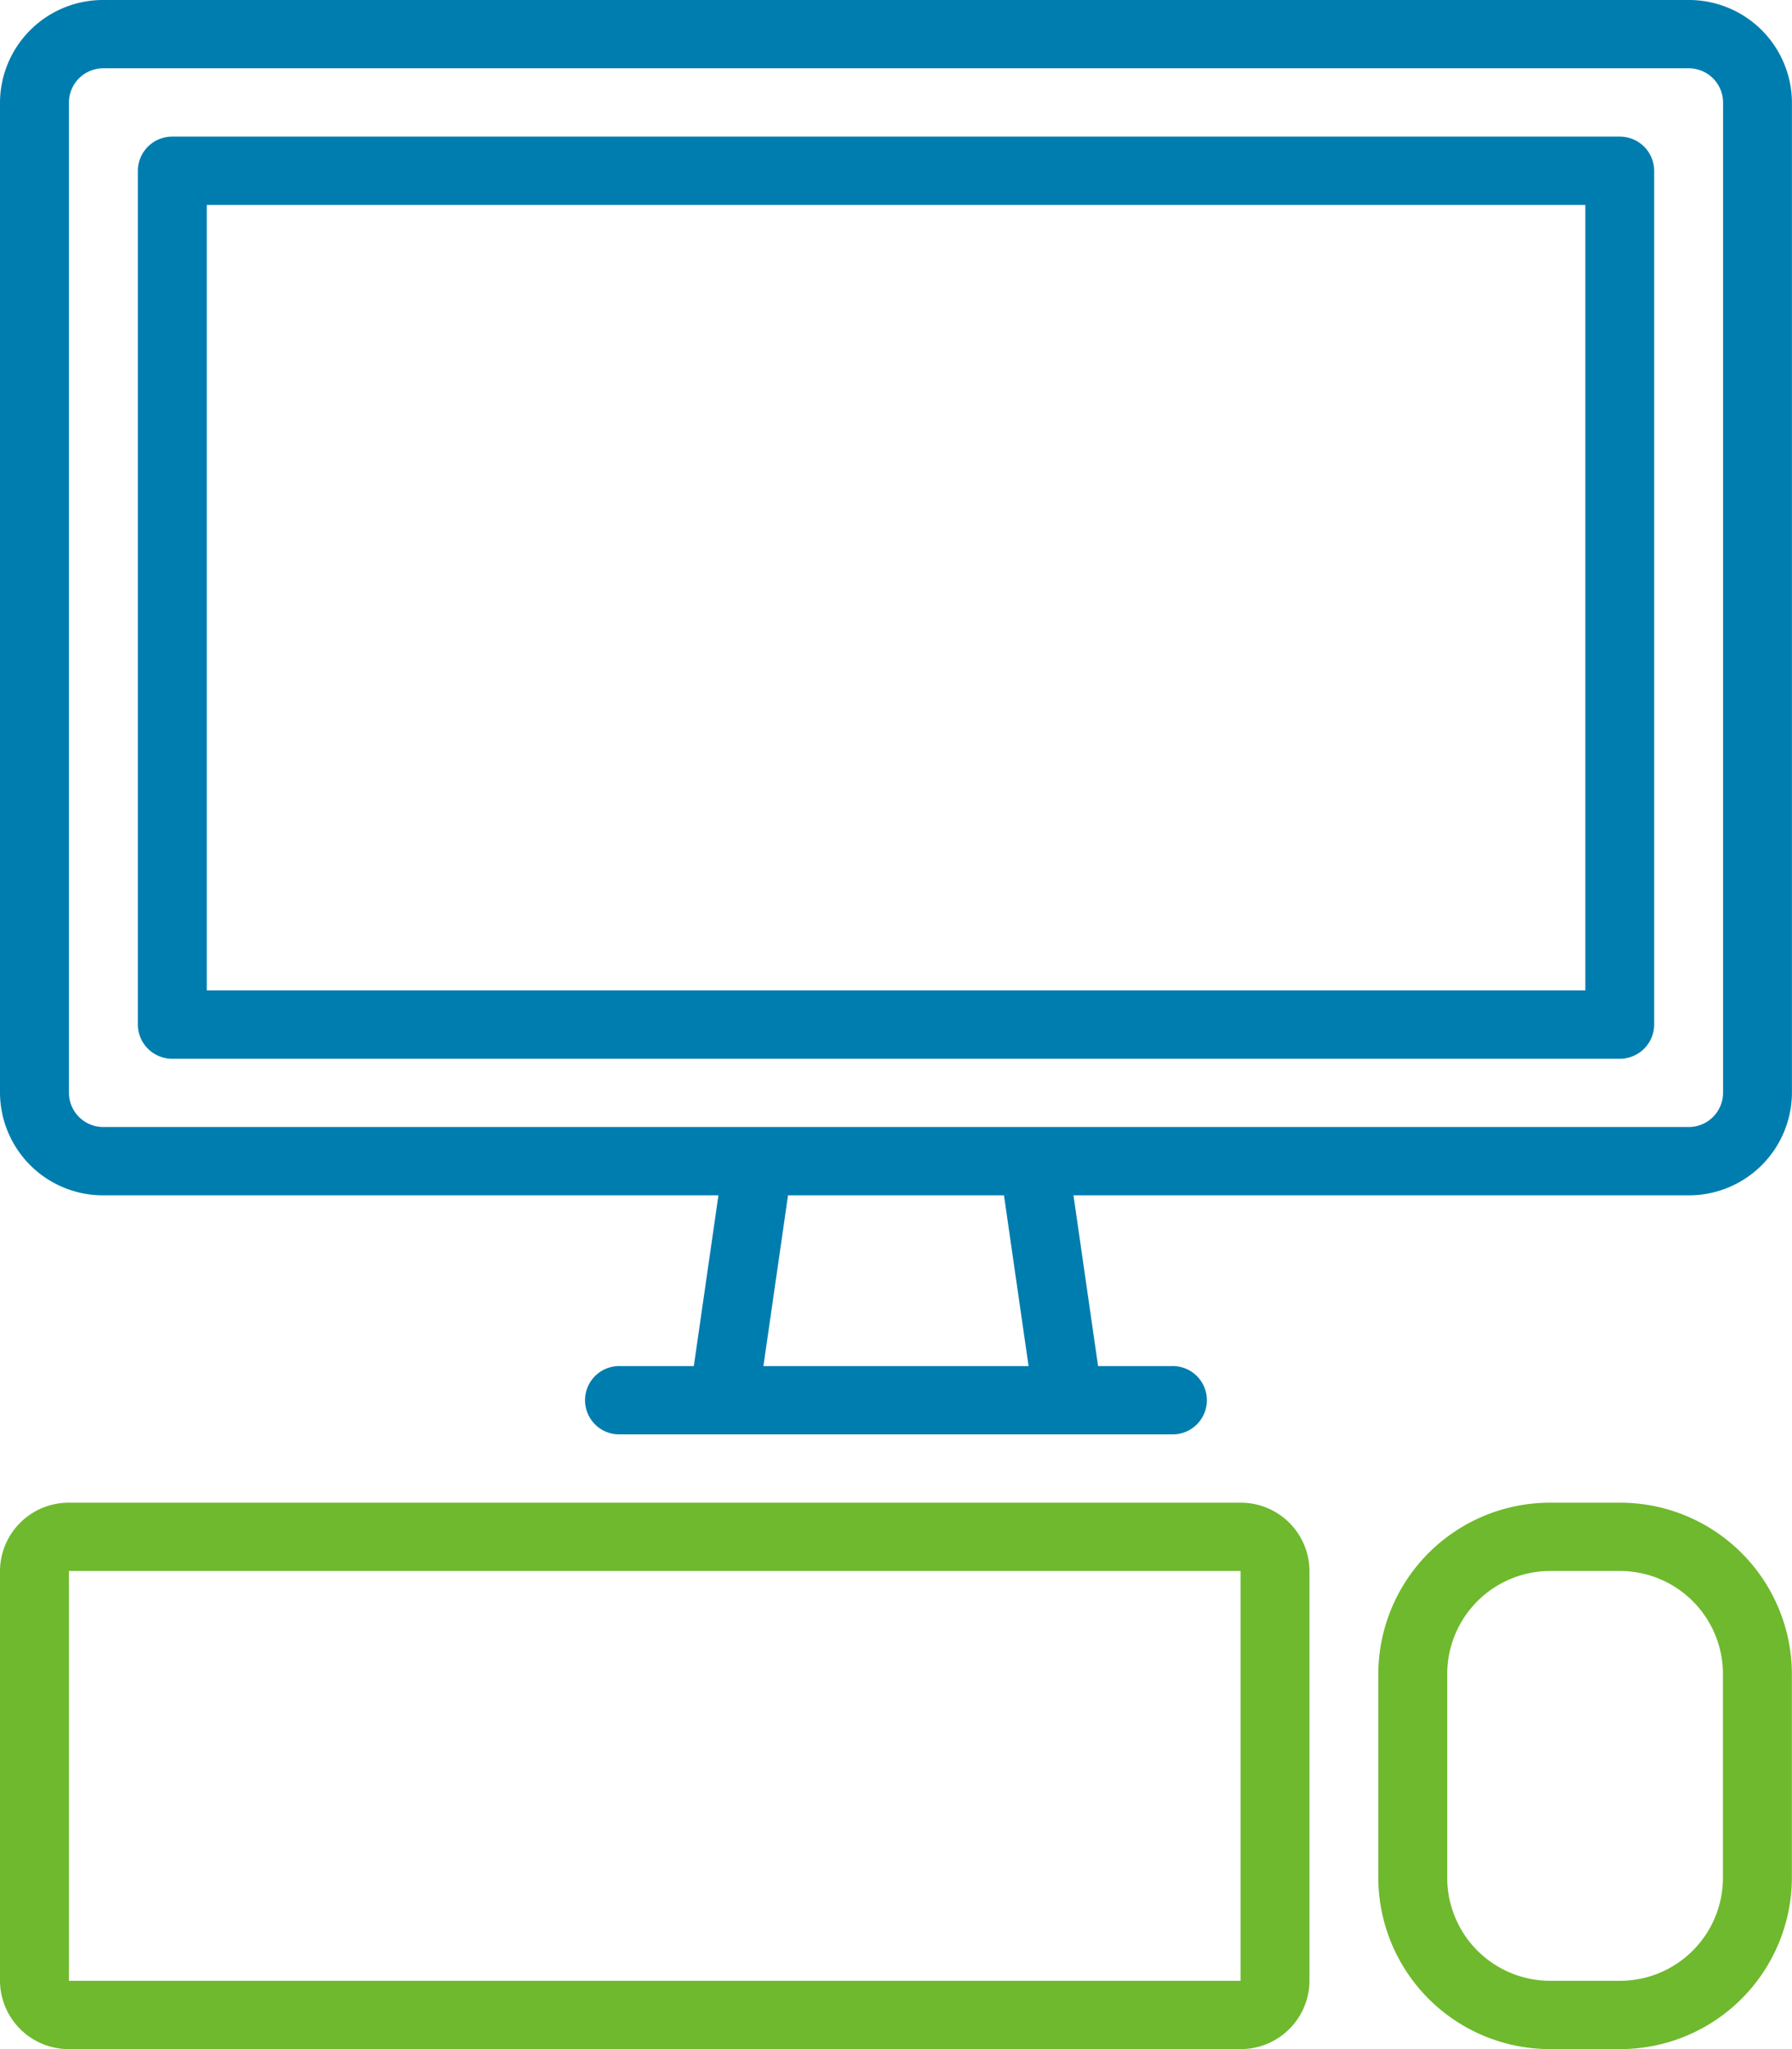
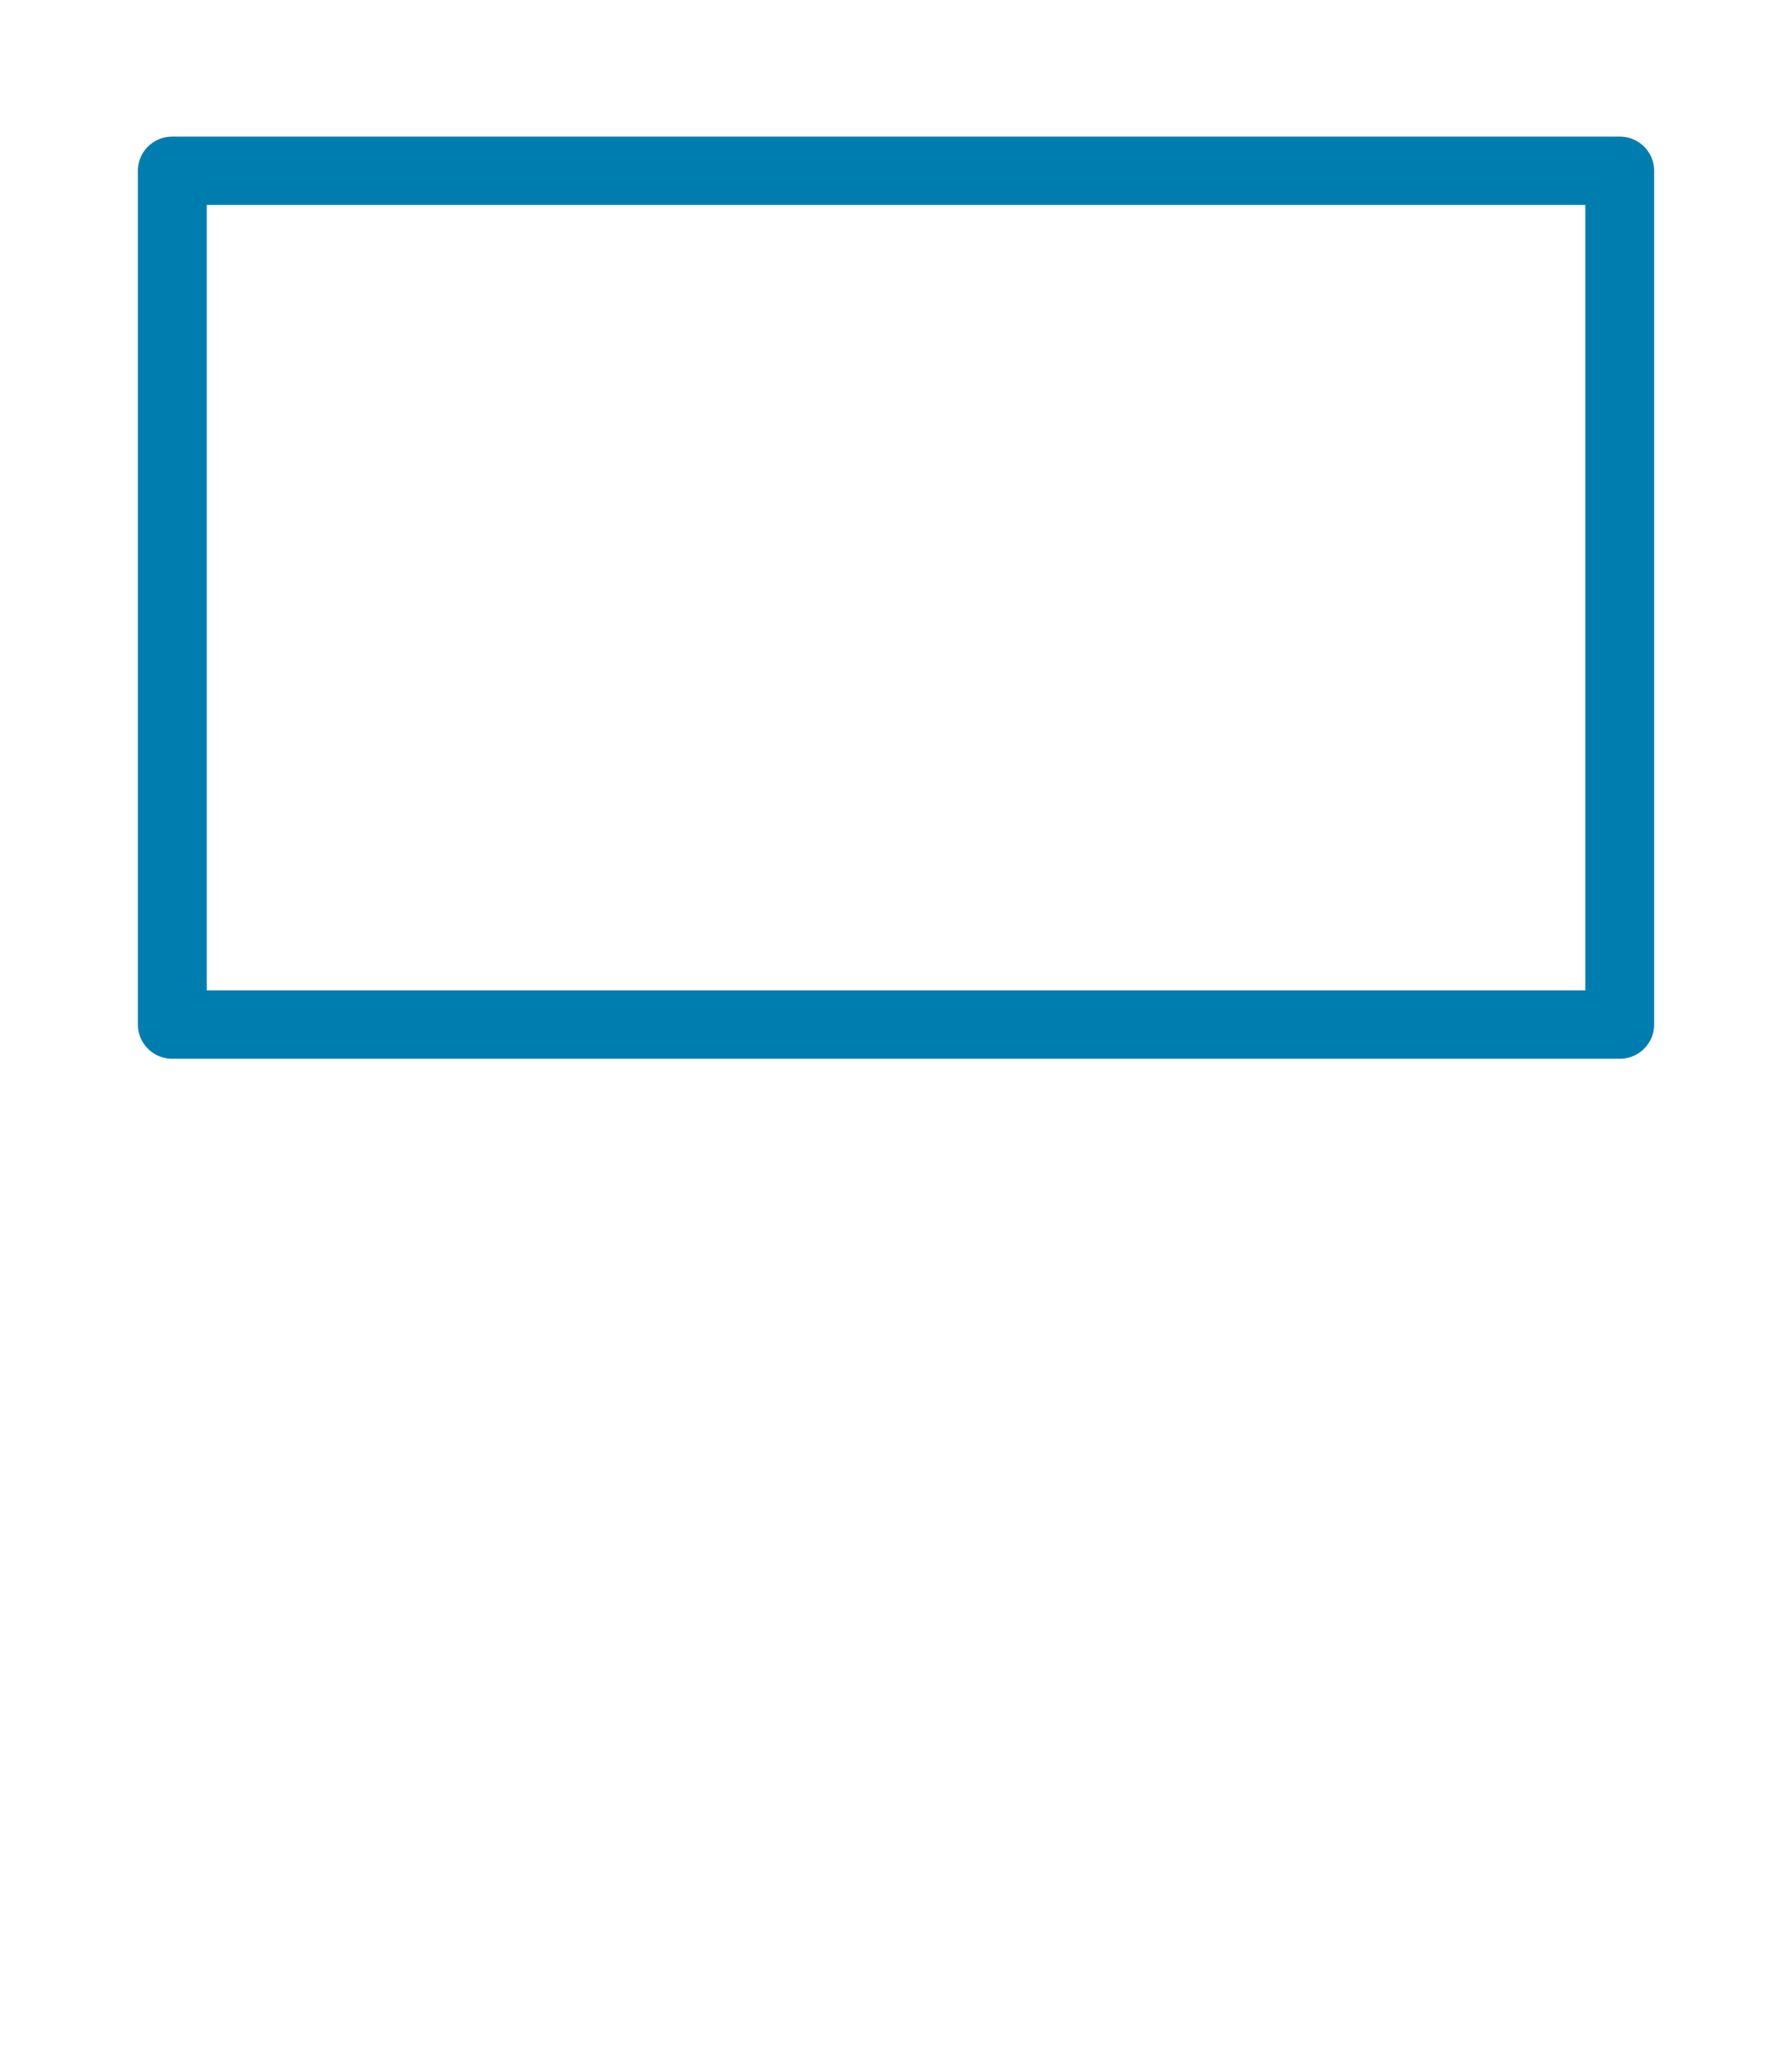
<svg xmlns="http://www.w3.org/2000/svg" width="56" height="64.001" viewBox="0 0 56 64.001">
-   <path d="M86.9,0H37.364a3.219,3.219,0,0,0-3.231,3.2V34.134a3.219,3.219,0,0,0,3.231,3.2h19.22l-.769,5.333h-2.3a1.067,1.067,0,1,0,0,2.133H70.748a1.067,1.067,0,1,0,0-2.133h-2.3l-.769-5.333H86.9a3.219,3.219,0,0,0,3.231-3.2V3.2A3.219,3.219,0,0,0,86.9,0ZM57.99,42.667l.769-5.333h6.748l.769,5.333Zm29.989-8.533A1.073,1.073,0,0,1,86.9,35.2H37.364a1.073,1.073,0,0,1-1.077-1.067V3.2a1.073,1.073,0,0,1,1.077-1.067H86.9A1.073,1.073,0,0,1,87.979,3.2V34.134Z" transform="translate(-34.133)" fill="#007daf" />
  <path d="M114.575,34.133H69.344A1.072,1.072,0,0,0,68.267,35.2V61.867a1.072,1.072,0,0,0,1.077,1.067h45.231a1.072,1.072,0,0,0,1.077-1.067V35.2A1.072,1.072,0,0,0,114.575,34.133ZM113.5,60.8H70.421V36.266H113.5V60.8Z" transform="translate(-63.959 -29.866)" fill="#007daf" />
-   <path d="M72.9,375.467H36.287a2.146,2.146,0,0,0-2.154,2.133v12.8a2.146,2.146,0,0,0,2.154,2.133H72.9a2.146,2.146,0,0,0,2.154-2.133V377.6A2.146,2.146,0,0,0,72.9,375.467ZM36.287,390.4V377.6H72.9l0,12.8Z" transform="translate(-34.133 -328.533)" fill="#6eb92d" />
-   <path d="M383,375.467h-2.154a5.366,5.366,0,0,0-5.385,5.333v6.4a5.366,5.366,0,0,0,5.385,5.333H383a5.366,5.366,0,0,0,5.385-5.333v-6.4A5.365,5.365,0,0,0,383,375.467Zm3.231,11.733A3.219,3.219,0,0,1,383,390.4h-2.154a3.219,3.219,0,0,1-3.231-3.2v-6.4a3.219,3.219,0,0,1,3.231-3.2H383a3.219,3.219,0,0,1,3.231,3.2v6.4Z" transform="translate(-332.389 -328.533)" fill="#6eb92d" />
</svg>